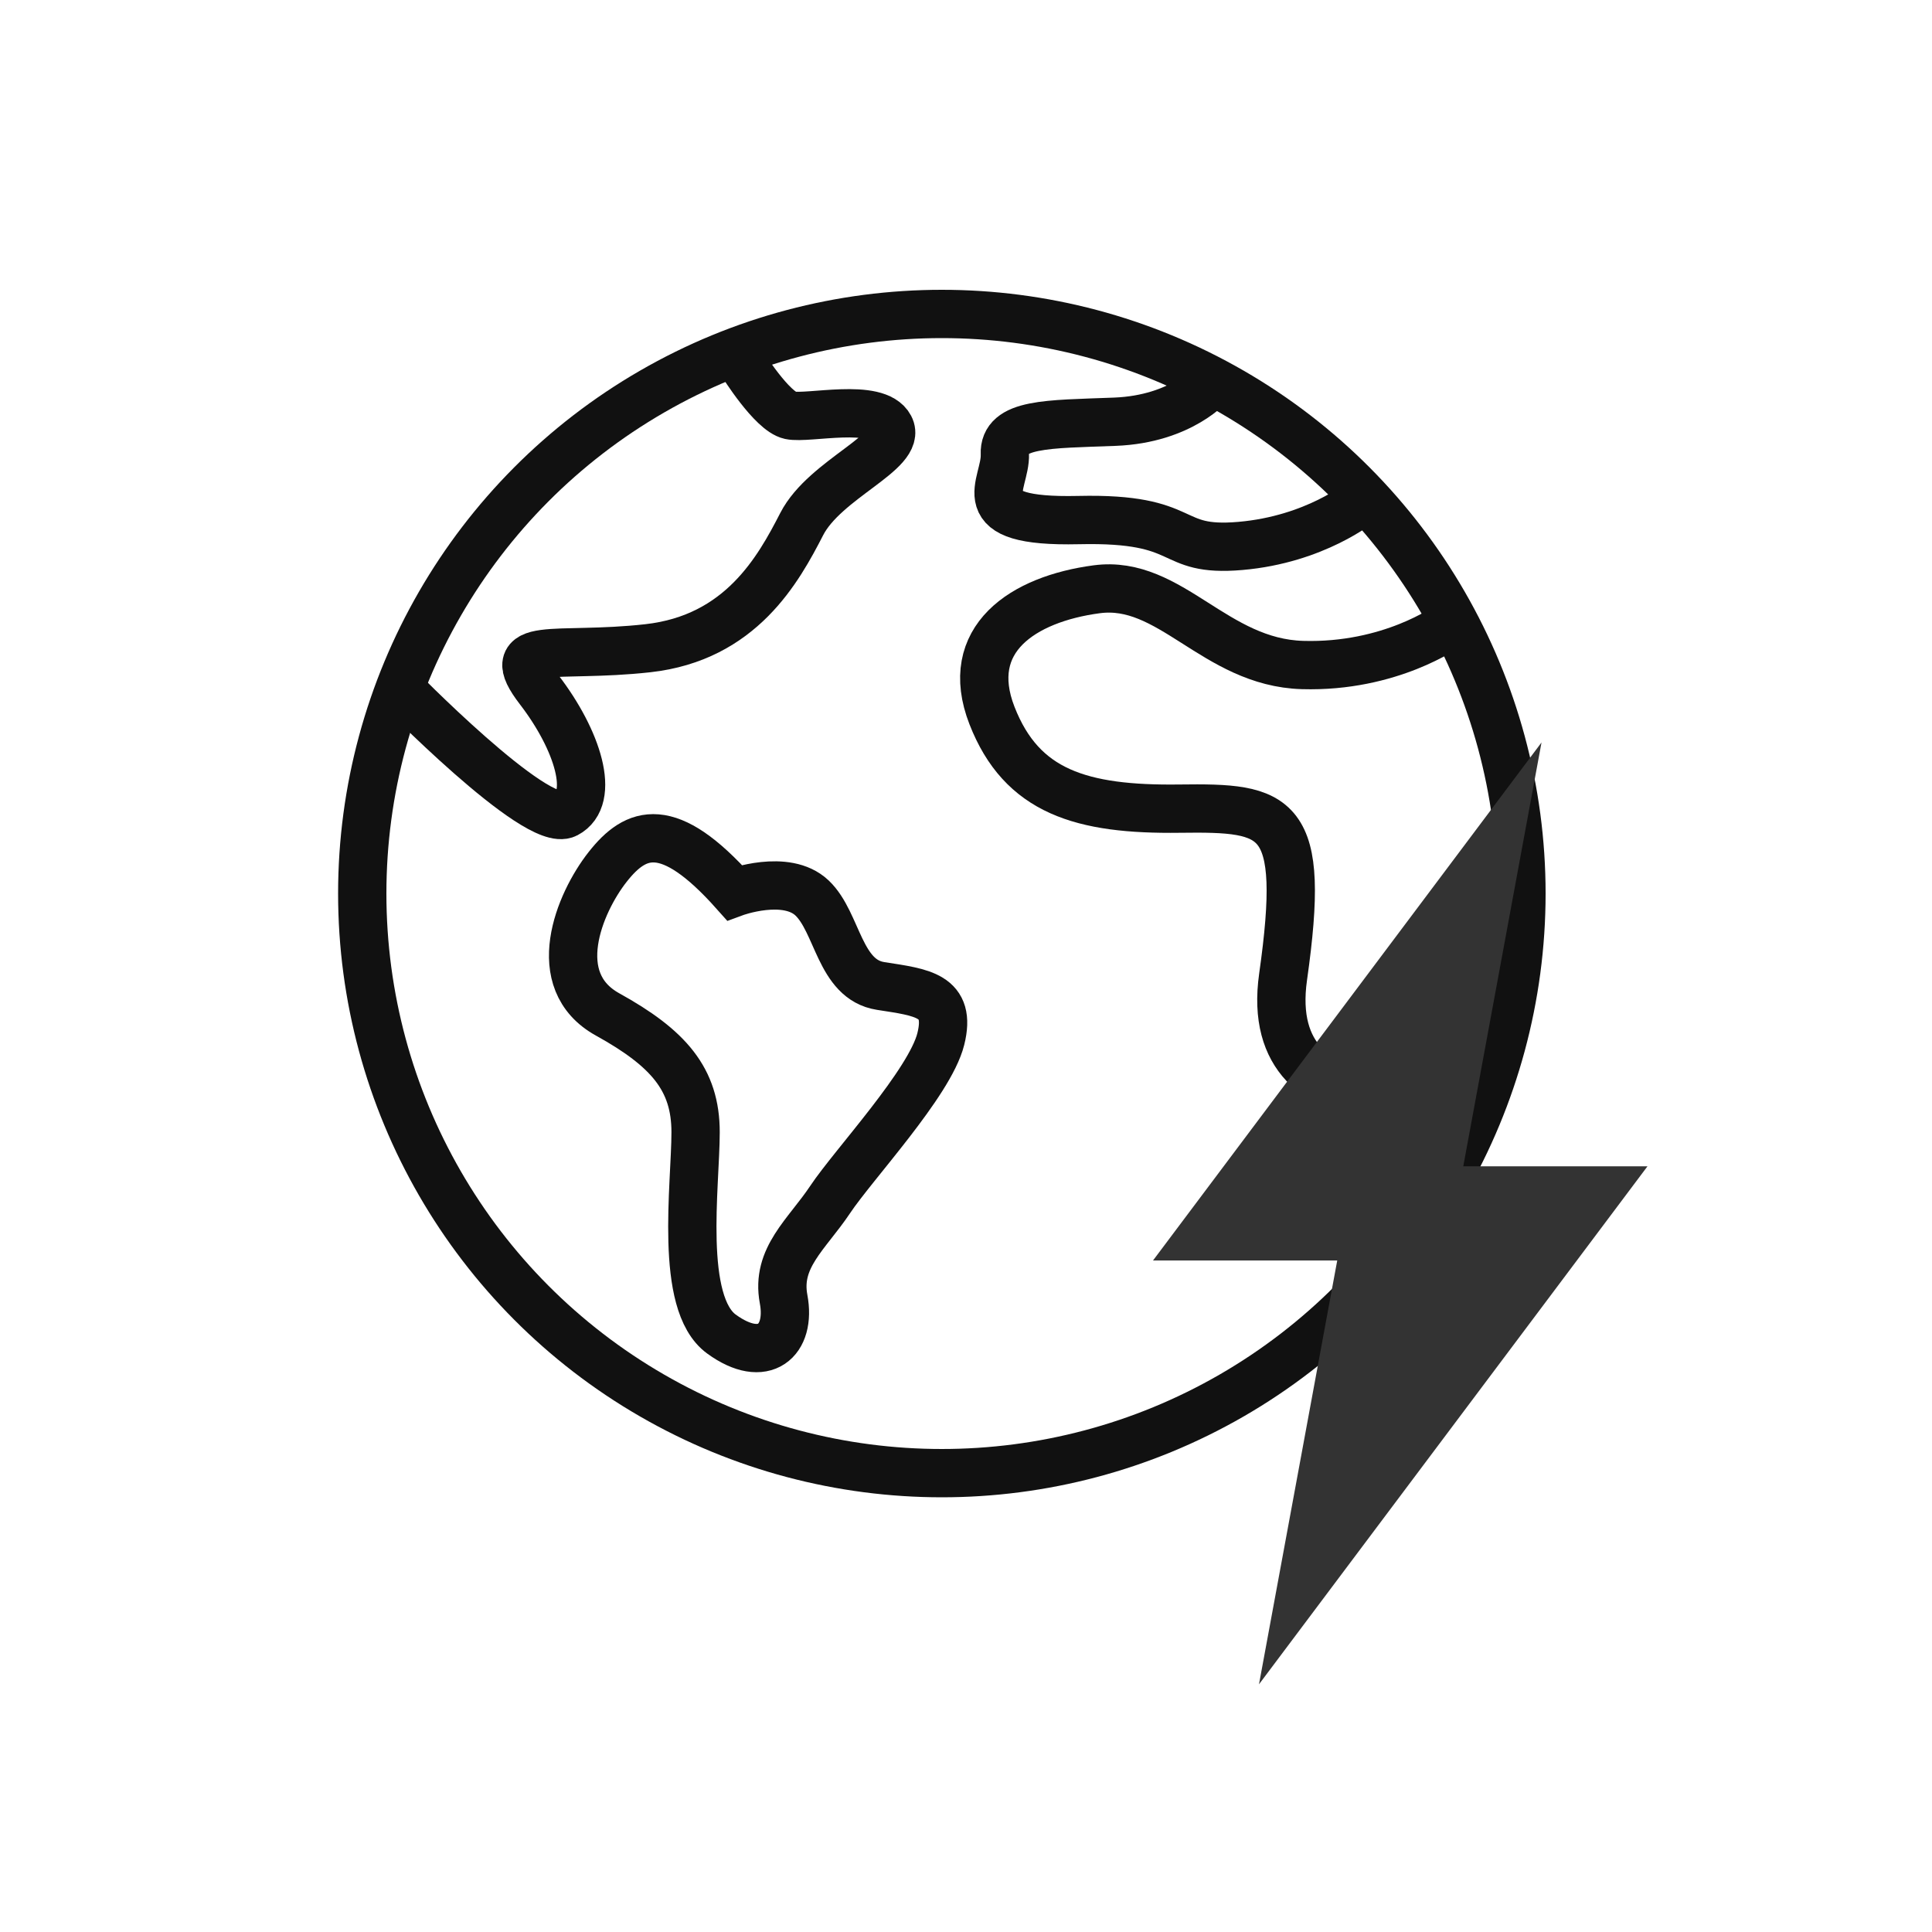
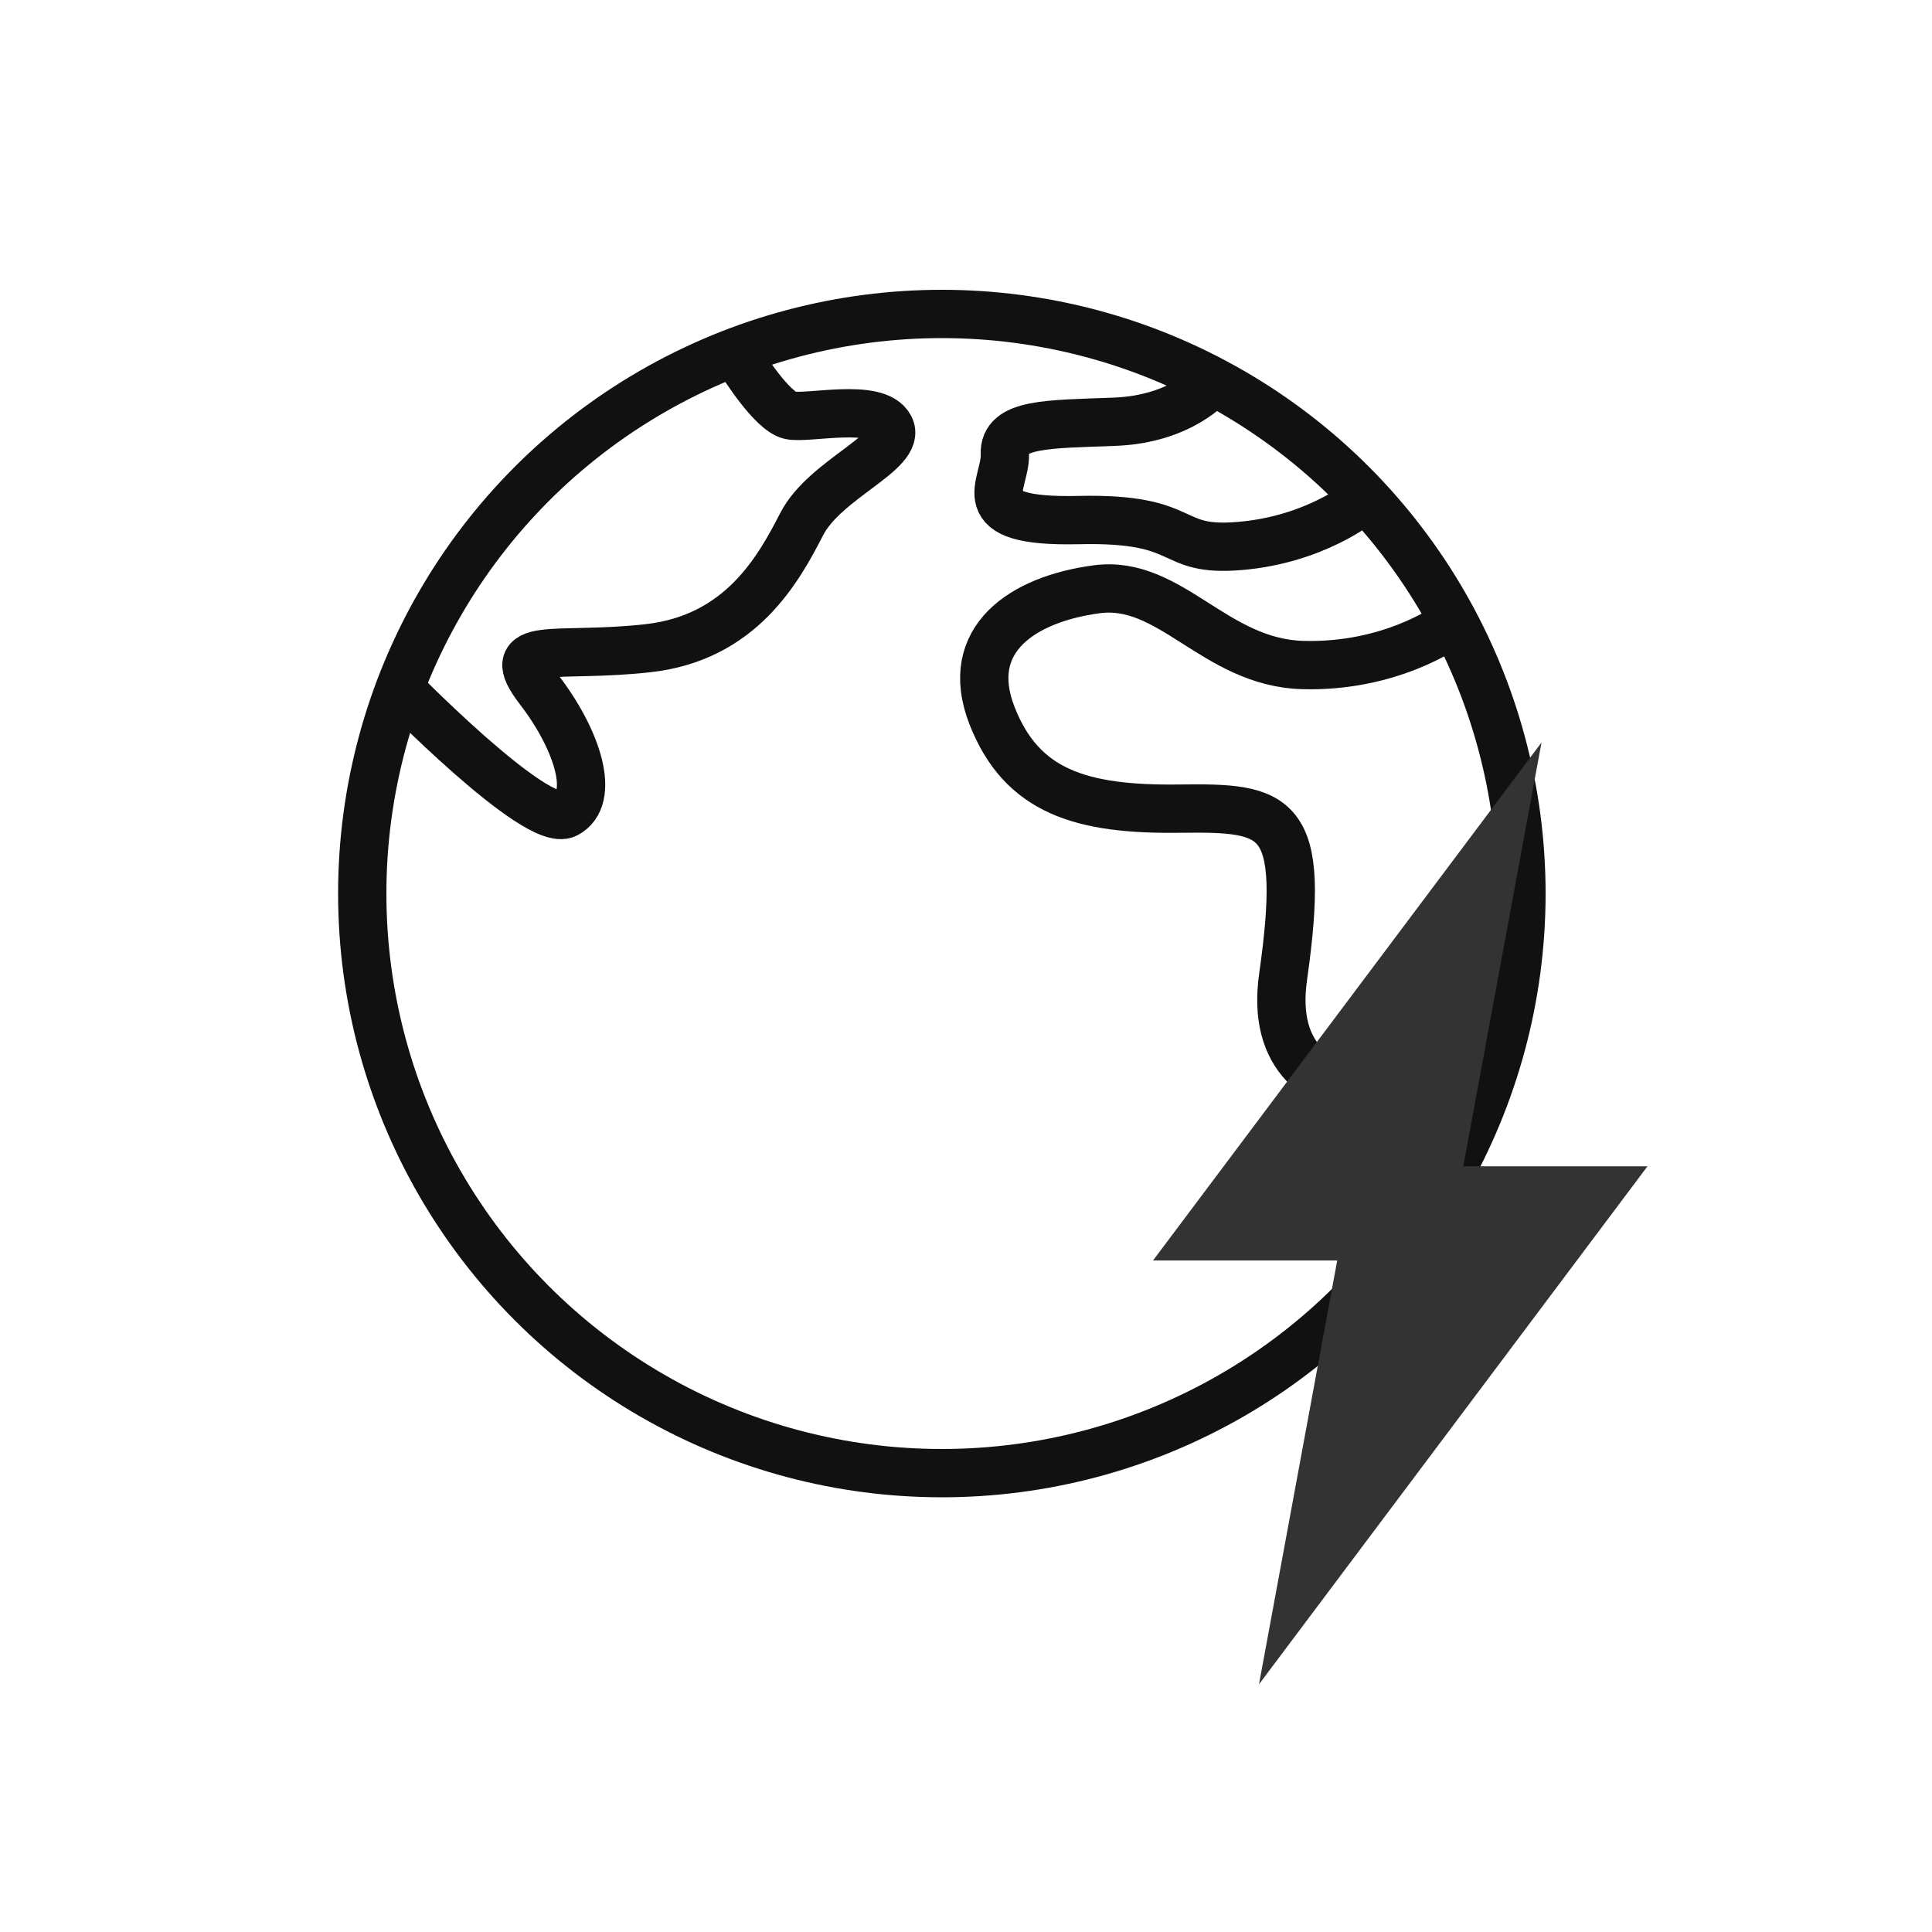
<svg xmlns="http://www.w3.org/2000/svg" width="80" height="80" viewBox="0 0 80 80" fill="none">
  <path d="M30.734 15.055C30.734 15.055 31.966 17.037 32.717 17.198C33.467 17.358 36.306 16.662 36.842 17.68C37.378 18.697 34.163 19.823 33.199 21.698C32.234 23.573 30.681 26.413 26.824 26.842C22.965 27.271 20.715 26.466 22.322 28.556C23.929 30.646 24.68 33.057 23.448 33.7C22.215 34.343 16.375 28.343 16.375 28.343" stroke="#111111" stroke-width="2" />
-   <path fill-rule="evenodd" clip-rule="evenodd" d="M30.411 36.959C30.411 36.959 32.554 36.166 33.626 37.184C34.697 38.202 34.751 40.56 36.465 40.827C38.18 41.095 39.412 41.203 38.956 43.025C38.501 44.846 35.34 48.221 34.376 49.669C33.411 51.115 32.125 52.079 32.447 53.794C32.768 55.509 31.643 56.527 29.875 55.241C28.106 53.955 28.803 49.079 28.803 46.882C28.803 44.685 27.678 43.4 25.16 42.006C22.642 40.614 23.981 37.398 25.16 35.899C26.338 34.399 27.678 33.895 30.411 36.959Z" stroke="#111111" stroke-width="2" />
  <path d="M50.181 15.855C50.181 15.855 48.949 17.355 46.163 17.463C43.376 17.57 41.554 17.516 41.609 18.802C41.662 20.088 39.948 21.642 44.662 21.535C49.378 21.427 48.252 22.874 51.36 22.606C54.468 22.338 56.343 20.784 56.343 20.784" stroke="#111111" stroke-width="2" />
  <circle cx="39" cy="37" r="24" stroke="#111111" stroke-width="2" />
  <path d="M59.935 25.93C59.935 25.93 57.578 27.644 53.935 27.537C50.291 27.429 48.469 23.996 45.416 24.4C42.361 24.804 39.844 26.465 41.075 29.627C42.307 32.788 44.779 33.538 48.848 33.484C52.917 33.431 54.096 33.646 53.13 40.45C52.166 47.255 61.275 45.263 61.275 45.263" stroke="#111111" stroke-width="2" />
  <g filter="url(#filter0_d_5894_120)">
    <path d="M44 48.45L60.087 27L56.127 48.45H44Z" fill="#333333" />
    <path d="M64.475 44.55L48.388 66L52.348 44.55H64.475Z" fill="#333333" />
  </g>
  <defs>
    <filter id="filter0_d_5894_120" x="42.752" y="25.752" width="30.459" height="48.984" filterUnits="userSpaceOnUse" color-interpolation-filters="sRGB">
      <feFlood flood-opacity="0" result="BackgroundImageFix" />
      <feColorMatrix in="SourceAlpha" type="matrix" values="0 0 0 0 0 0 0 0 0 0 0 0 0 0 0 0 0 0 127 0" result="hardAlpha" />
      <feOffset dx="3.744" dy="3.744" />
      <feGaussianBlur stdDeviation="2.496" />
      <feComposite in2="hardAlpha" operator="out" />
      <feColorMatrix type="matrix" values="0 0 0 0 0 0 0 0 0 0 0 0 0 0 0 0 0 0 0.1 0" />
      <feBlend mode="normal" in2="BackgroundImageFix" result="effect1_dropShadow_5894_120" />
      <feBlend mode="normal" in="SourceGraphic" in2="effect1_dropShadow_5894_120" result="shape" />
    </filter>
  </defs>
</svg>